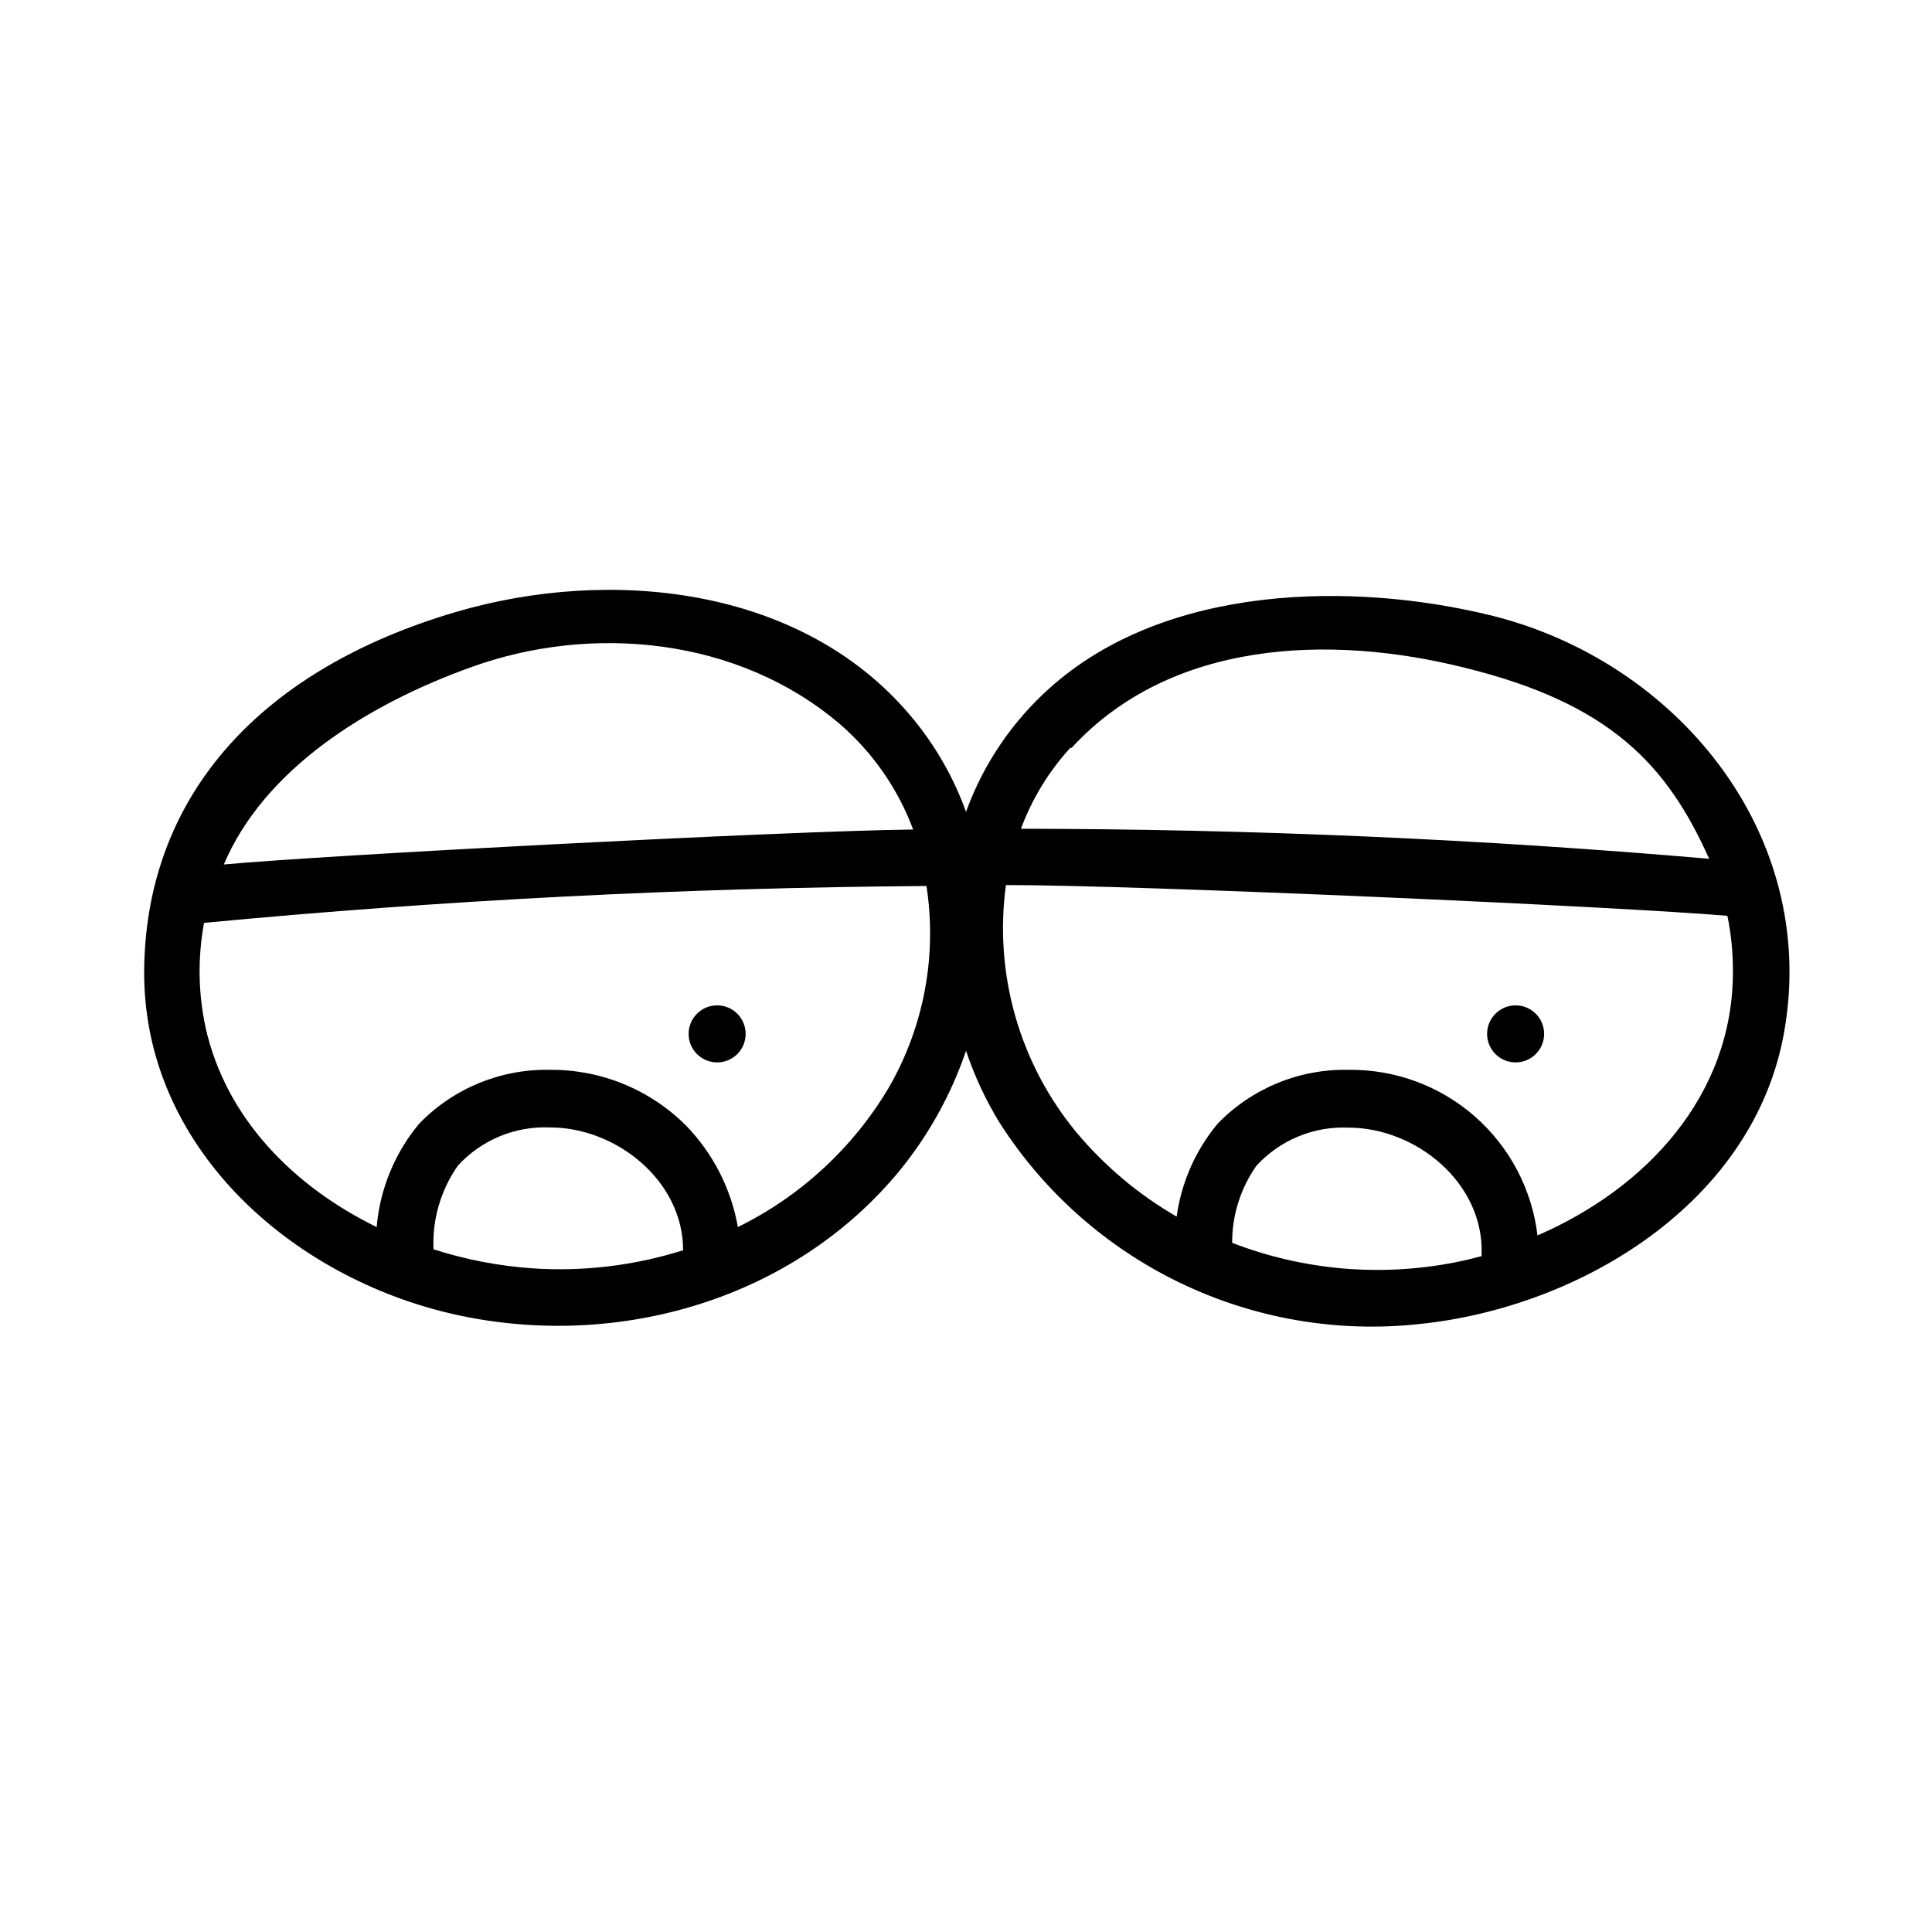
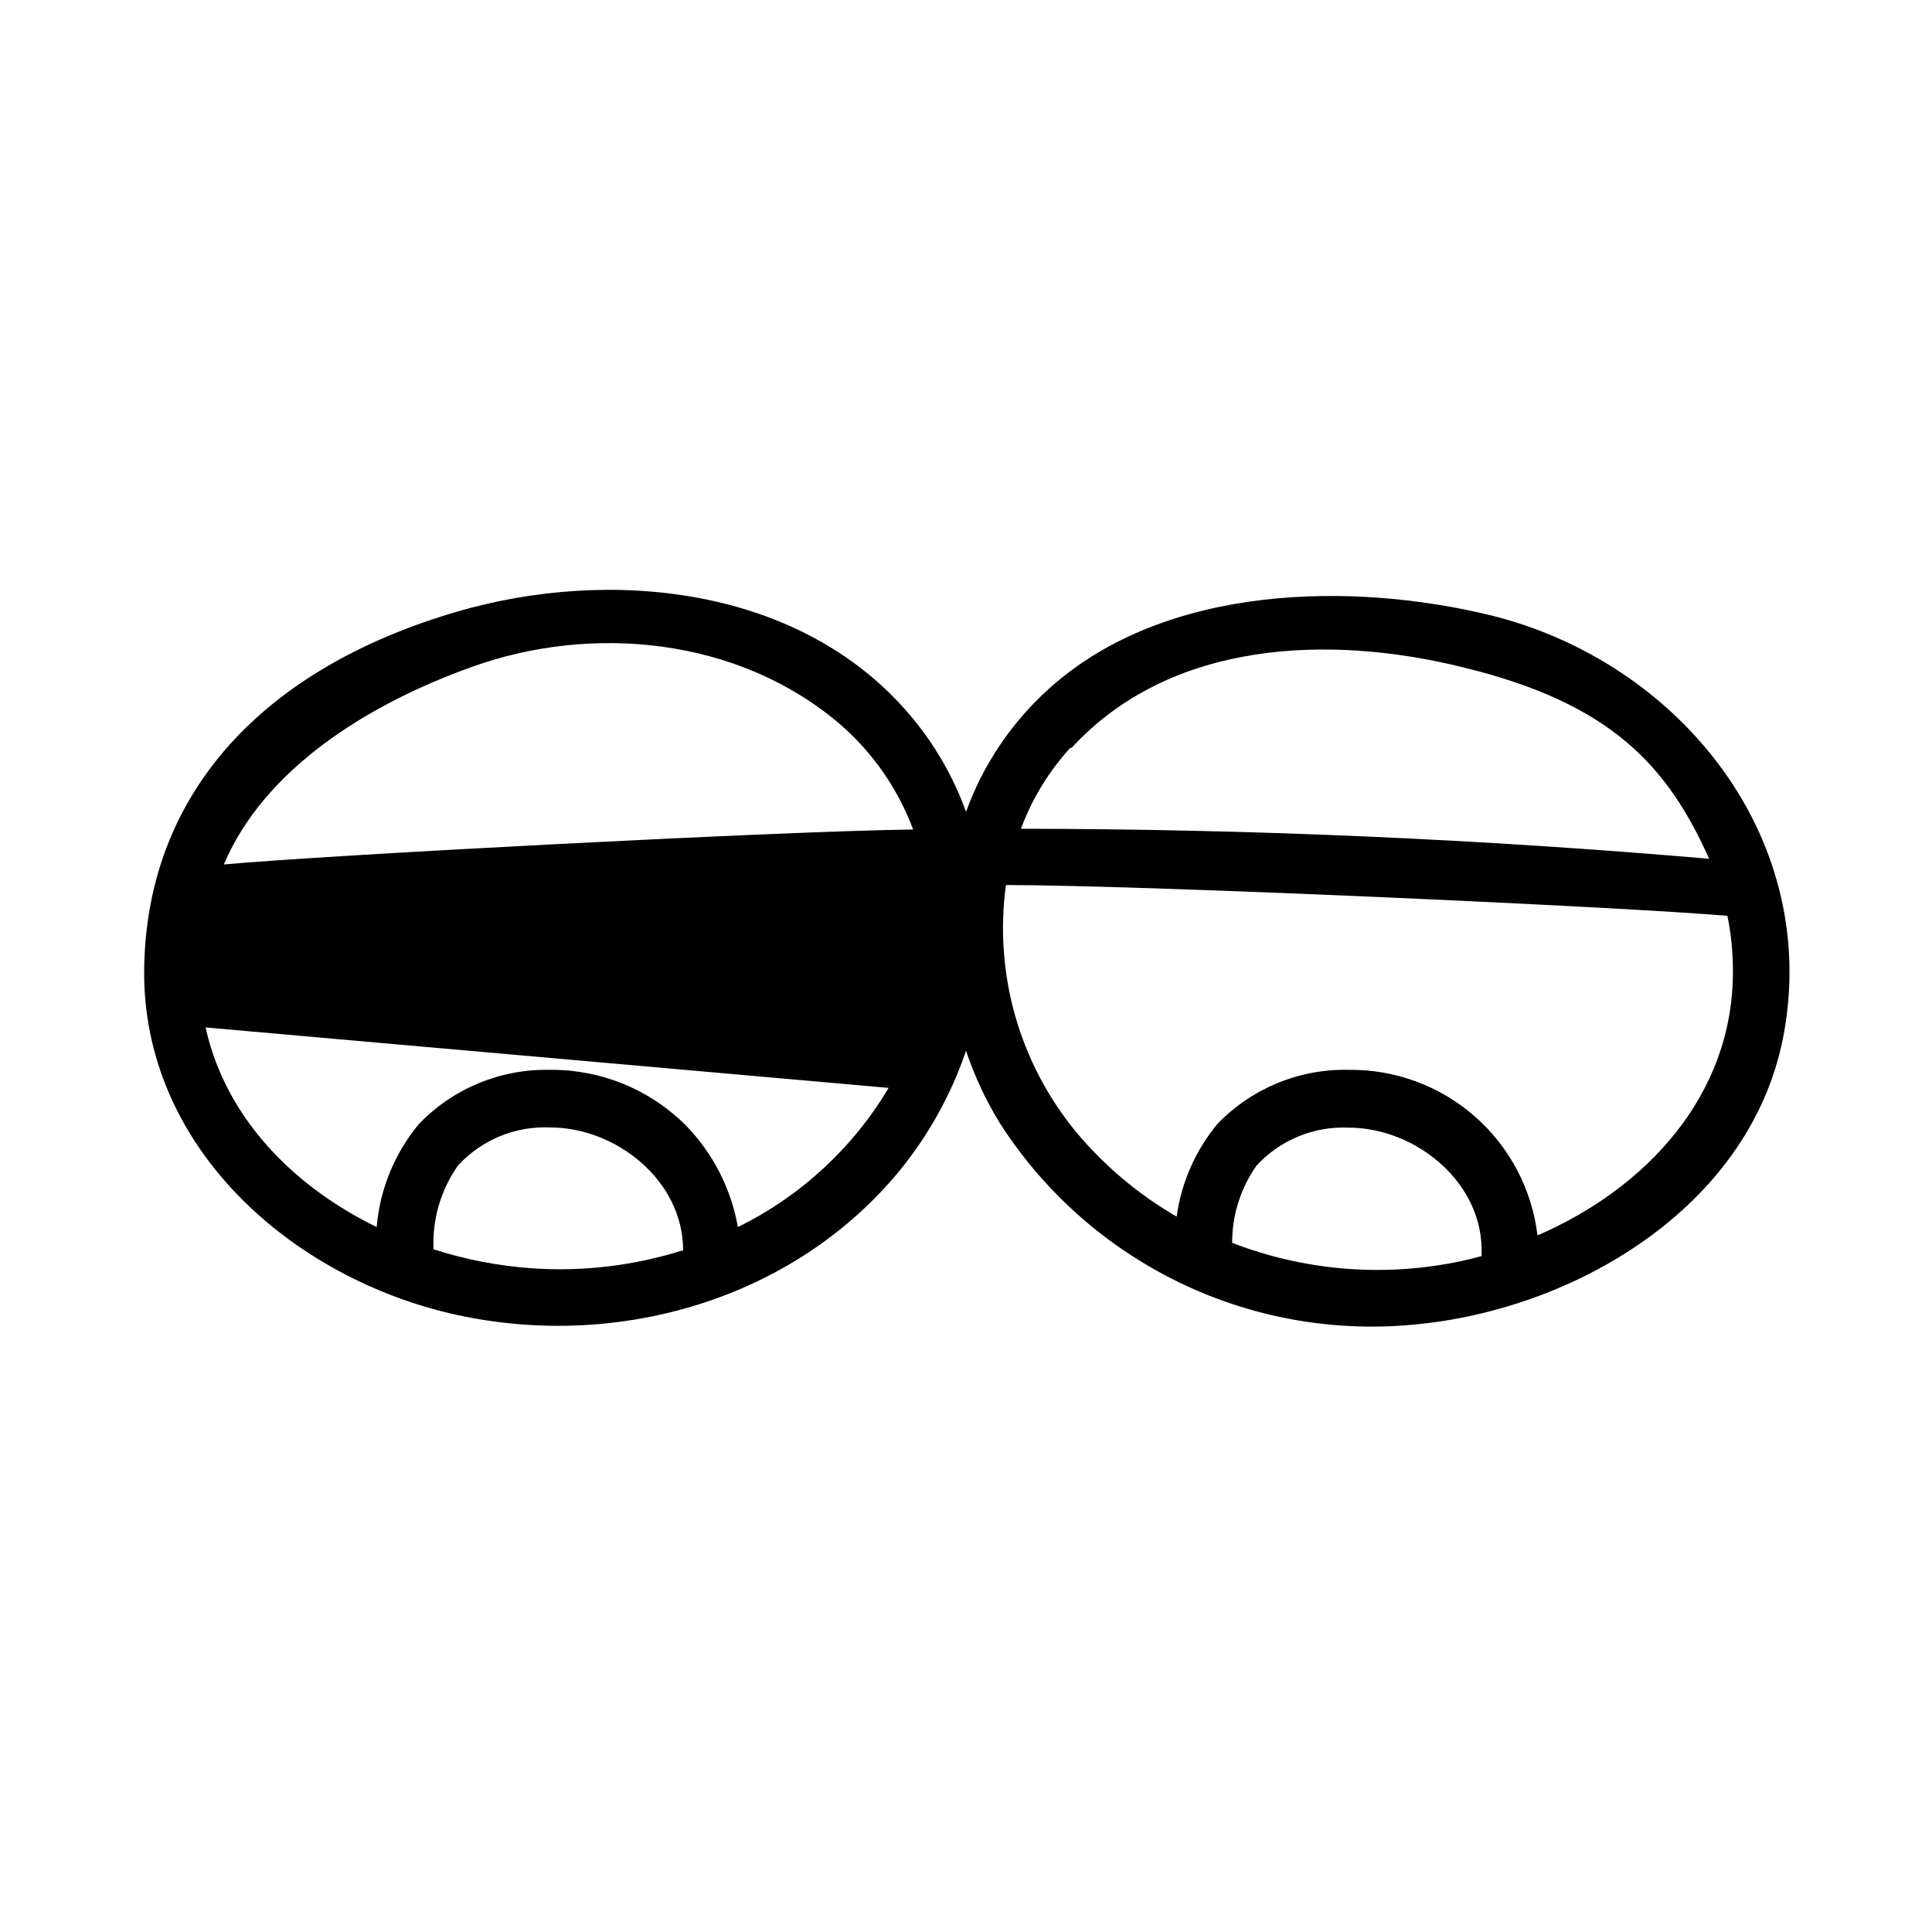
<svg xmlns="http://www.w3.org/2000/svg" fill="#000000" width="800px" height="800px" version="1.1" viewBox="144 144 512 512">
  <g>
-     <path d="m538.75 307c-35.871-8.715-85.648-8.465-116.63 19.398l0.004-0.004c-9.969 8.922-17.566 20.172-22.117 32.75-3.371-9.348-8.387-18.016-14.812-25.594-29.02-34.309-79.652-39.348-120.41-27.359-51.188 15.066-81.82 48.066-82.574 94.266-0.754 47.359 39.094 82.422 82.828 91.996 42.773 9.371 89.477-4.082 117.59-38.492h-0.004c7.606-9.391 13.488-20.051 17.383-31.488 2.234 6.684 5.227 13.09 8.914 19.094 11.75 18.379 28.398 33.105 48.074 42.523 19.672 9.422 41.586 13.152 63.27 10.781 42.723-4.434 88.672-32.242 96.582-77.535 9.219-52.602-28.77-98.348-78.094-110.34zm-110.84 35.266c26.301-28.668 68.418-30.23 104.04-21.363 38.945 9.523 53.906 25.945 64.992 50.684-60.754-5.238-121.55-7.891-182.38-7.957 2.949-7.957 7.414-15.262 13.148-21.516zm-158.9-21.512c31.738-11.438 70.535-7.91 97.539 15.113 8.727 7.539 15.414 17.156 19.445 27.961-34.207 0.402-156.18 6.801-182.68 9.27 10.68-25.188 37.836-42.367 65.695-52.344zm15.973 159.36c-8.871-0.625-17.633-2.316-26.098-5.039-0.359-7.922 1.93-15.738 6.496-22.219 6.246-6.789 15.172-10.477 24.387-10.074 17.531 0 35.266 14.105 35.266 32.547v-0.004c-12.934 4.09-26.52 5.715-40.051 4.789zm94.516-47.812h-0.004c-9.457 15.906-23.34 28.719-39.949 36.879-1.781-10.094-6.535-19.43-13.656-26.805-9.551-9.609-22.57-14.965-36.121-14.859-13.059-0.277-25.645 4.906-34.715 14.309-6.453 7.754-10.375 17.301-11.234 27.355-21.867-10.68-39.953-28.719-45.344-52.898h0.004c-1.969-9.121-2.106-18.539-0.406-27.711 63.582-6.047 127.4-9.305 191.45-9.773 2.859 18.457-0.68 37.336-10.027 53.504zm91.035 41.059c-0.027-7.32 2.227-14.469 6.449-20.453 6.246-6.789 15.168-10.477 24.383-10.074 17.887 0 36.023 14.711 35.266 33.703v0.352c-2.266 0.605-4.535 1.16-6.852 1.613h0.004c-19.84 3.938-40.387 2.156-59.25-5.141zm80.91-1.965h0.004c-1.457-12.207-7.379-23.441-16.625-31.547-9.246-8.102-21.164-12.496-33.457-12.332-13.059-0.277-25.641 4.906-34.711 14.309-5.836 7.023-9.586 15.539-10.832 24.586-10.109-5.844-19.113-13.414-26.602-22.371-15.082-18.273-21.84-42.02-18.641-65.496 35.77 0 163.23 5.742 191.2 8.16v0.004c0.977 4.773 1.465 9.637 1.461 14.508 0.152 33.203-23.227 57.84-51.789 70.18z" />
-     <path d="m334.05 410.43c-4.176 0-7.559 3.387-7.559 7.559 0 4.176 3.383 7.559 7.559 7.559 4.172 0 7.555-3.383 7.555-7.559 0-4.172-3.383-7.559-7.555-7.559z" />
-     <path d="m545.65 410.43c-4.172 0-7.555 3.387-7.555 7.559 0 4.176 3.383 7.559 7.555 7.559 4.176 0 7.559-3.383 7.559-7.559 0-4.172-3.383-7.559-7.559-7.559z" />
+     <path d="m538.75 307c-35.871-8.715-85.648-8.465-116.63 19.398l0.004-0.004c-9.969 8.922-17.566 20.172-22.117 32.75-3.371-9.348-8.387-18.016-14.812-25.594-29.02-34.309-79.652-39.348-120.41-27.359-51.188 15.066-81.82 48.066-82.574 94.266-0.754 47.359 39.094 82.422 82.828 91.996 42.773 9.371 89.477-4.082 117.59-38.492h-0.004c7.606-9.391 13.488-20.051 17.383-31.488 2.234 6.684 5.227 13.09 8.914 19.094 11.75 18.379 28.398 33.105 48.074 42.523 19.672 9.422 41.586 13.152 63.27 10.781 42.723-4.434 88.672-32.242 96.582-77.535 9.219-52.602-28.77-98.348-78.094-110.34zm-110.84 35.266c26.301-28.668 68.418-30.23 104.04-21.363 38.945 9.523 53.906 25.945 64.992 50.684-60.754-5.238-121.55-7.891-182.38-7.957 2.949-7.957 7.414-15.262 13.148-21.516zm-158.9-21.512c31.738-11.438 70.535-7.91 97.539 15.113 8.727 7.539 15.414 17.156 19.445 27.961-34.207 0.402-156.18 6.801-182.68 9.27 10.68-25.188 37.836-42.367 65.695-52.344zm15.973 159.36c-8.871-0.625-17.633-2.316-26.098-5.039-0.359-7.922 1.93-15.738 6.496-22.219 6.246-6.789 15.172-10.477 24.387-10.074 17.531 0 35.266 14.105 35.266 32.547v-0.004c-12.934 4.09-26.52 5.715-40.051 4.789zm94.516-47.812h-0.004c-9.457 15.906-23.34 28.719-39.949 36.879-1.781-10.094-6.535-19.43-13.656-26.805-9.551-9.609-22.57-14.965-36.121-14.859-13.059-0.277-25.645 4.906-34.715 14.309-6.453 7.754-10.375 17.301-11.234 27.355-21.867-10.68-39.953-28.719-45.344-52.898h0.004zm91.035 41.059c-0.027-7.32 2.227-14.469 6.449-20.453 6.246-6.789 15.168-10.477 24.383-10.074 17.887 0 36.023 14.711 35.266 33.703v0.352c-2.266 0.605-4.535 1.16-6.852 1.613h0.004c-19.84 3.938-40.387 2.156-59.25-5.141zm80.91-1.965h0.004c-1.457-12.207-7.379-23.441-16.625-31.547-9.246-8.102-21.164-12.496-33.457-12.332-13.059-0.277-25.641 4.906-34.711 14.309-5.836 7.023-9.586 15.539-10.832 24.586-10.109-5.844-19.113-13.414-26.602-22.371-15.082-18.273-21.84-42.02-18.641-65.496 35.77 0 163.23 5.742 191.2 8.16v0.004c0.977 4.773 1.465 9.637 1.461 14.508 0.152 33.203-23.227 57.84-51.789 70.18z" />
  </g>
</svg>